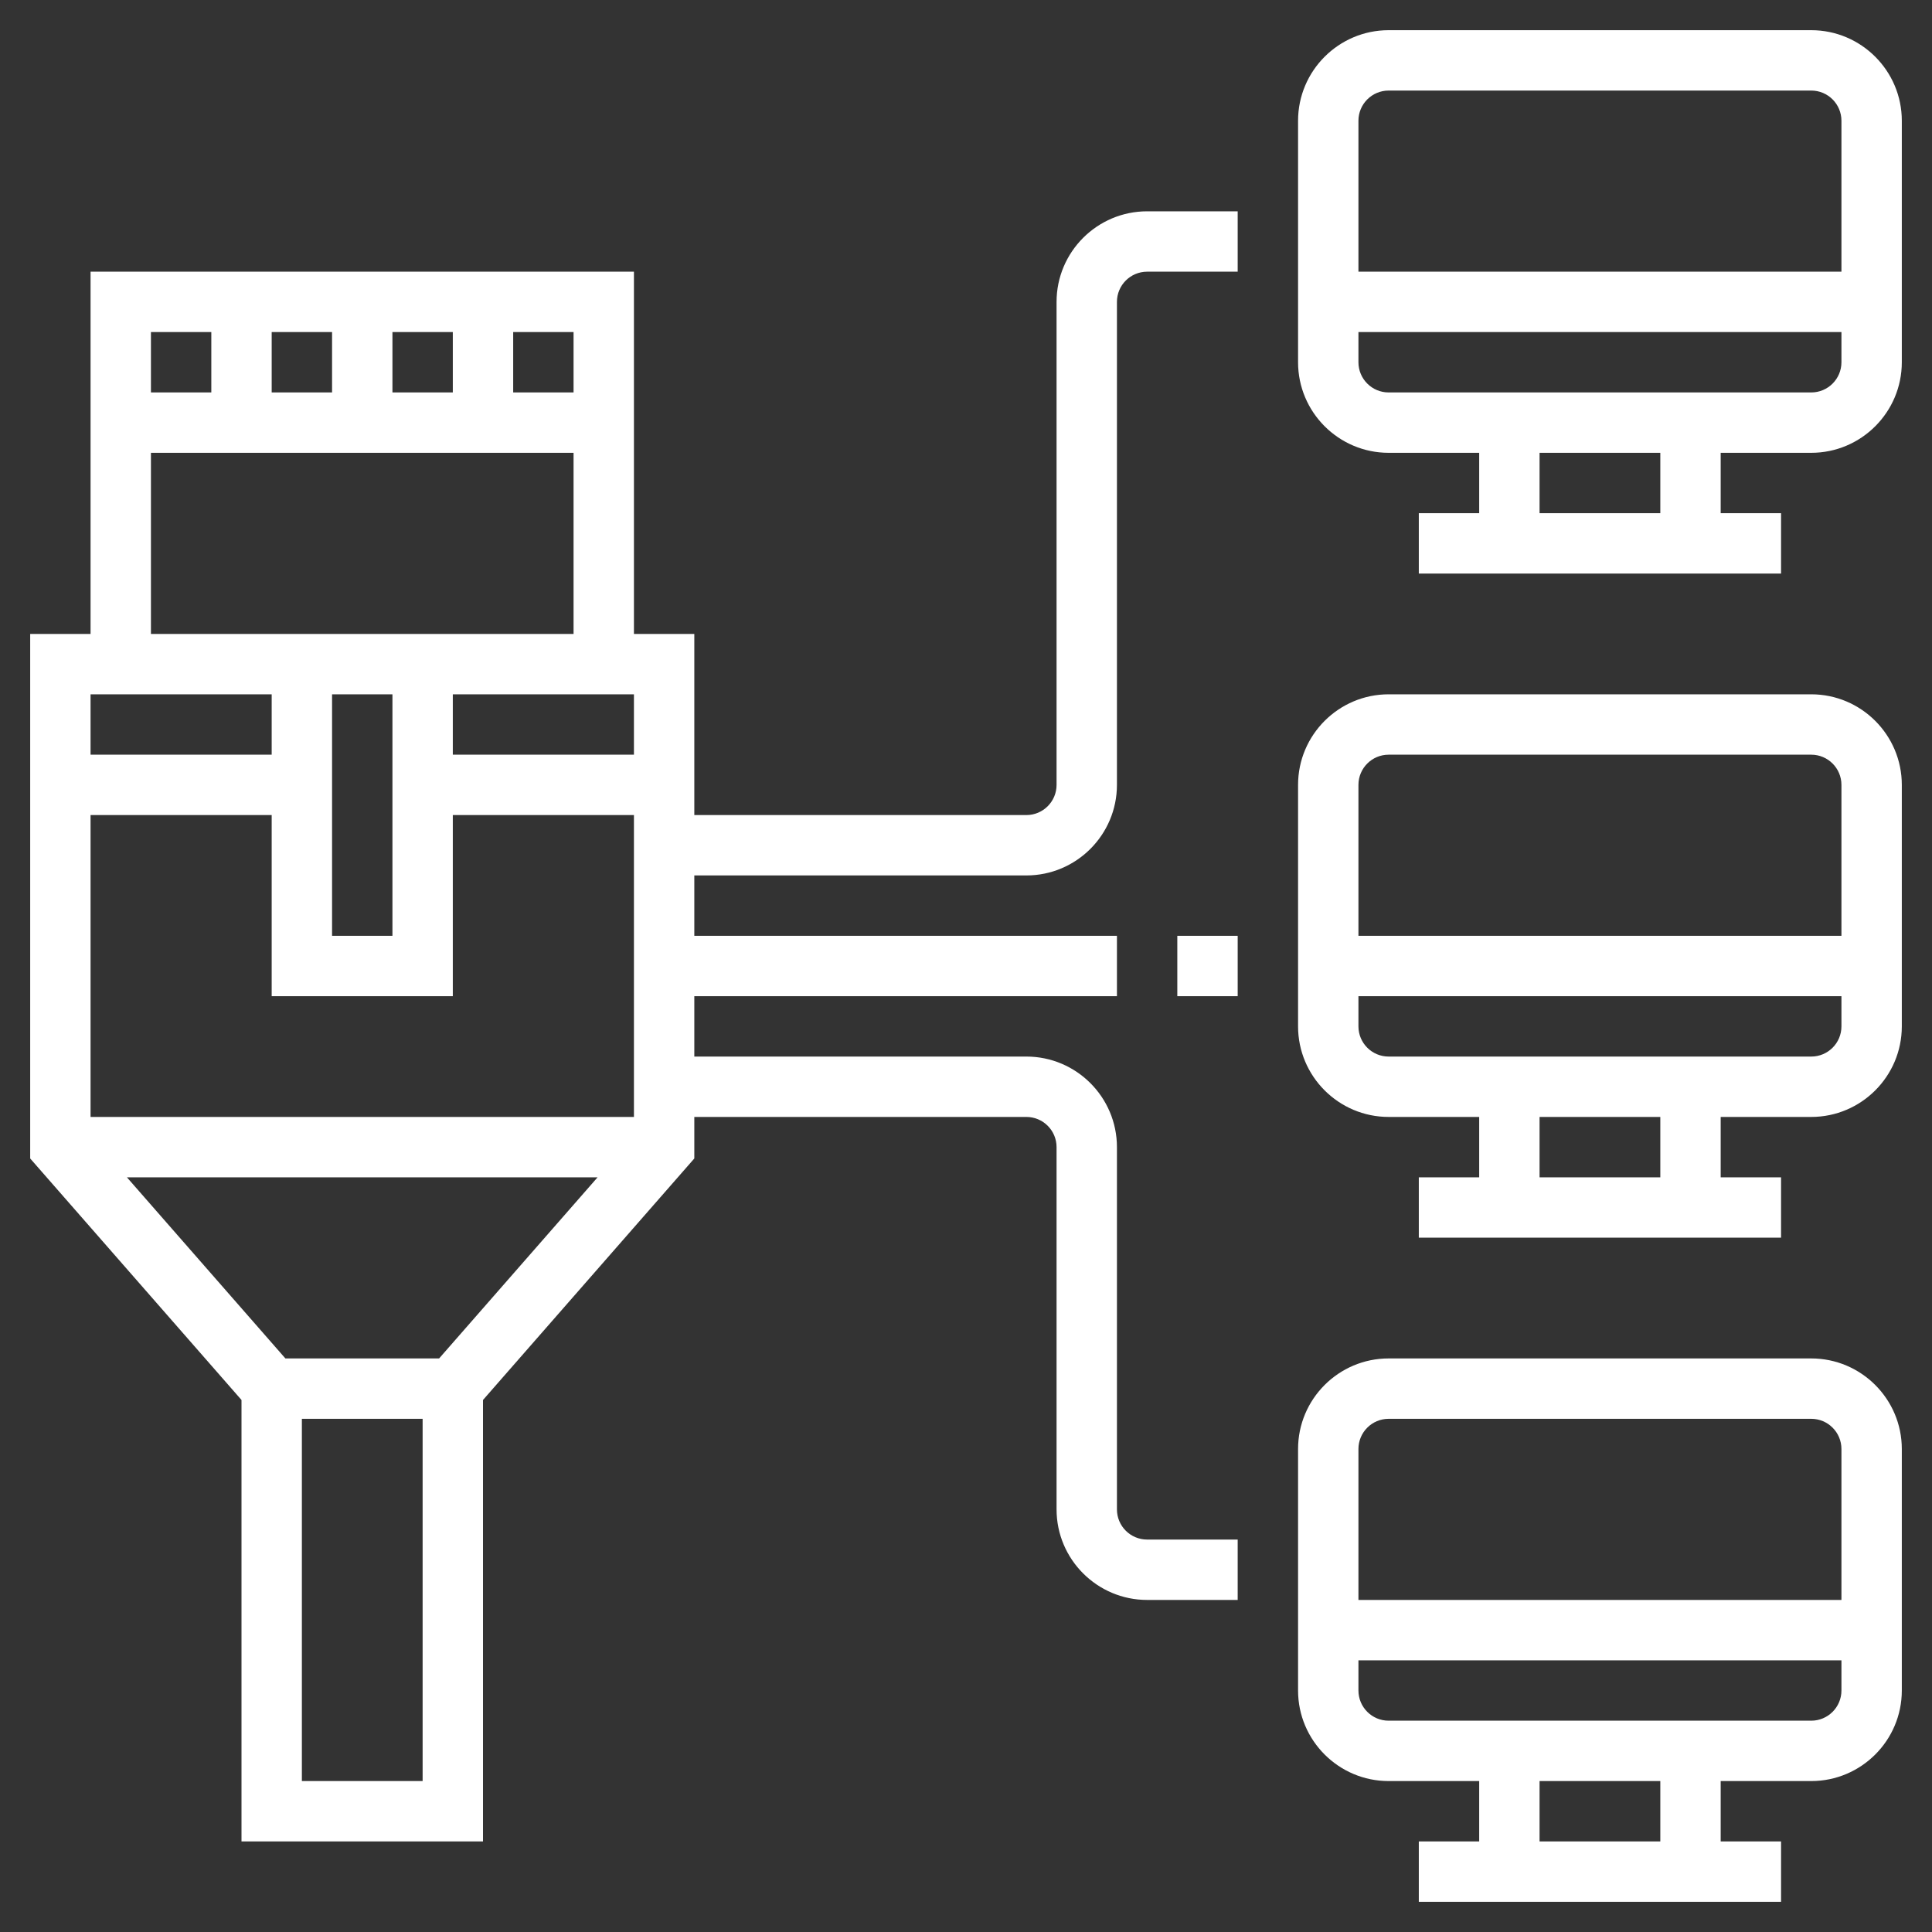
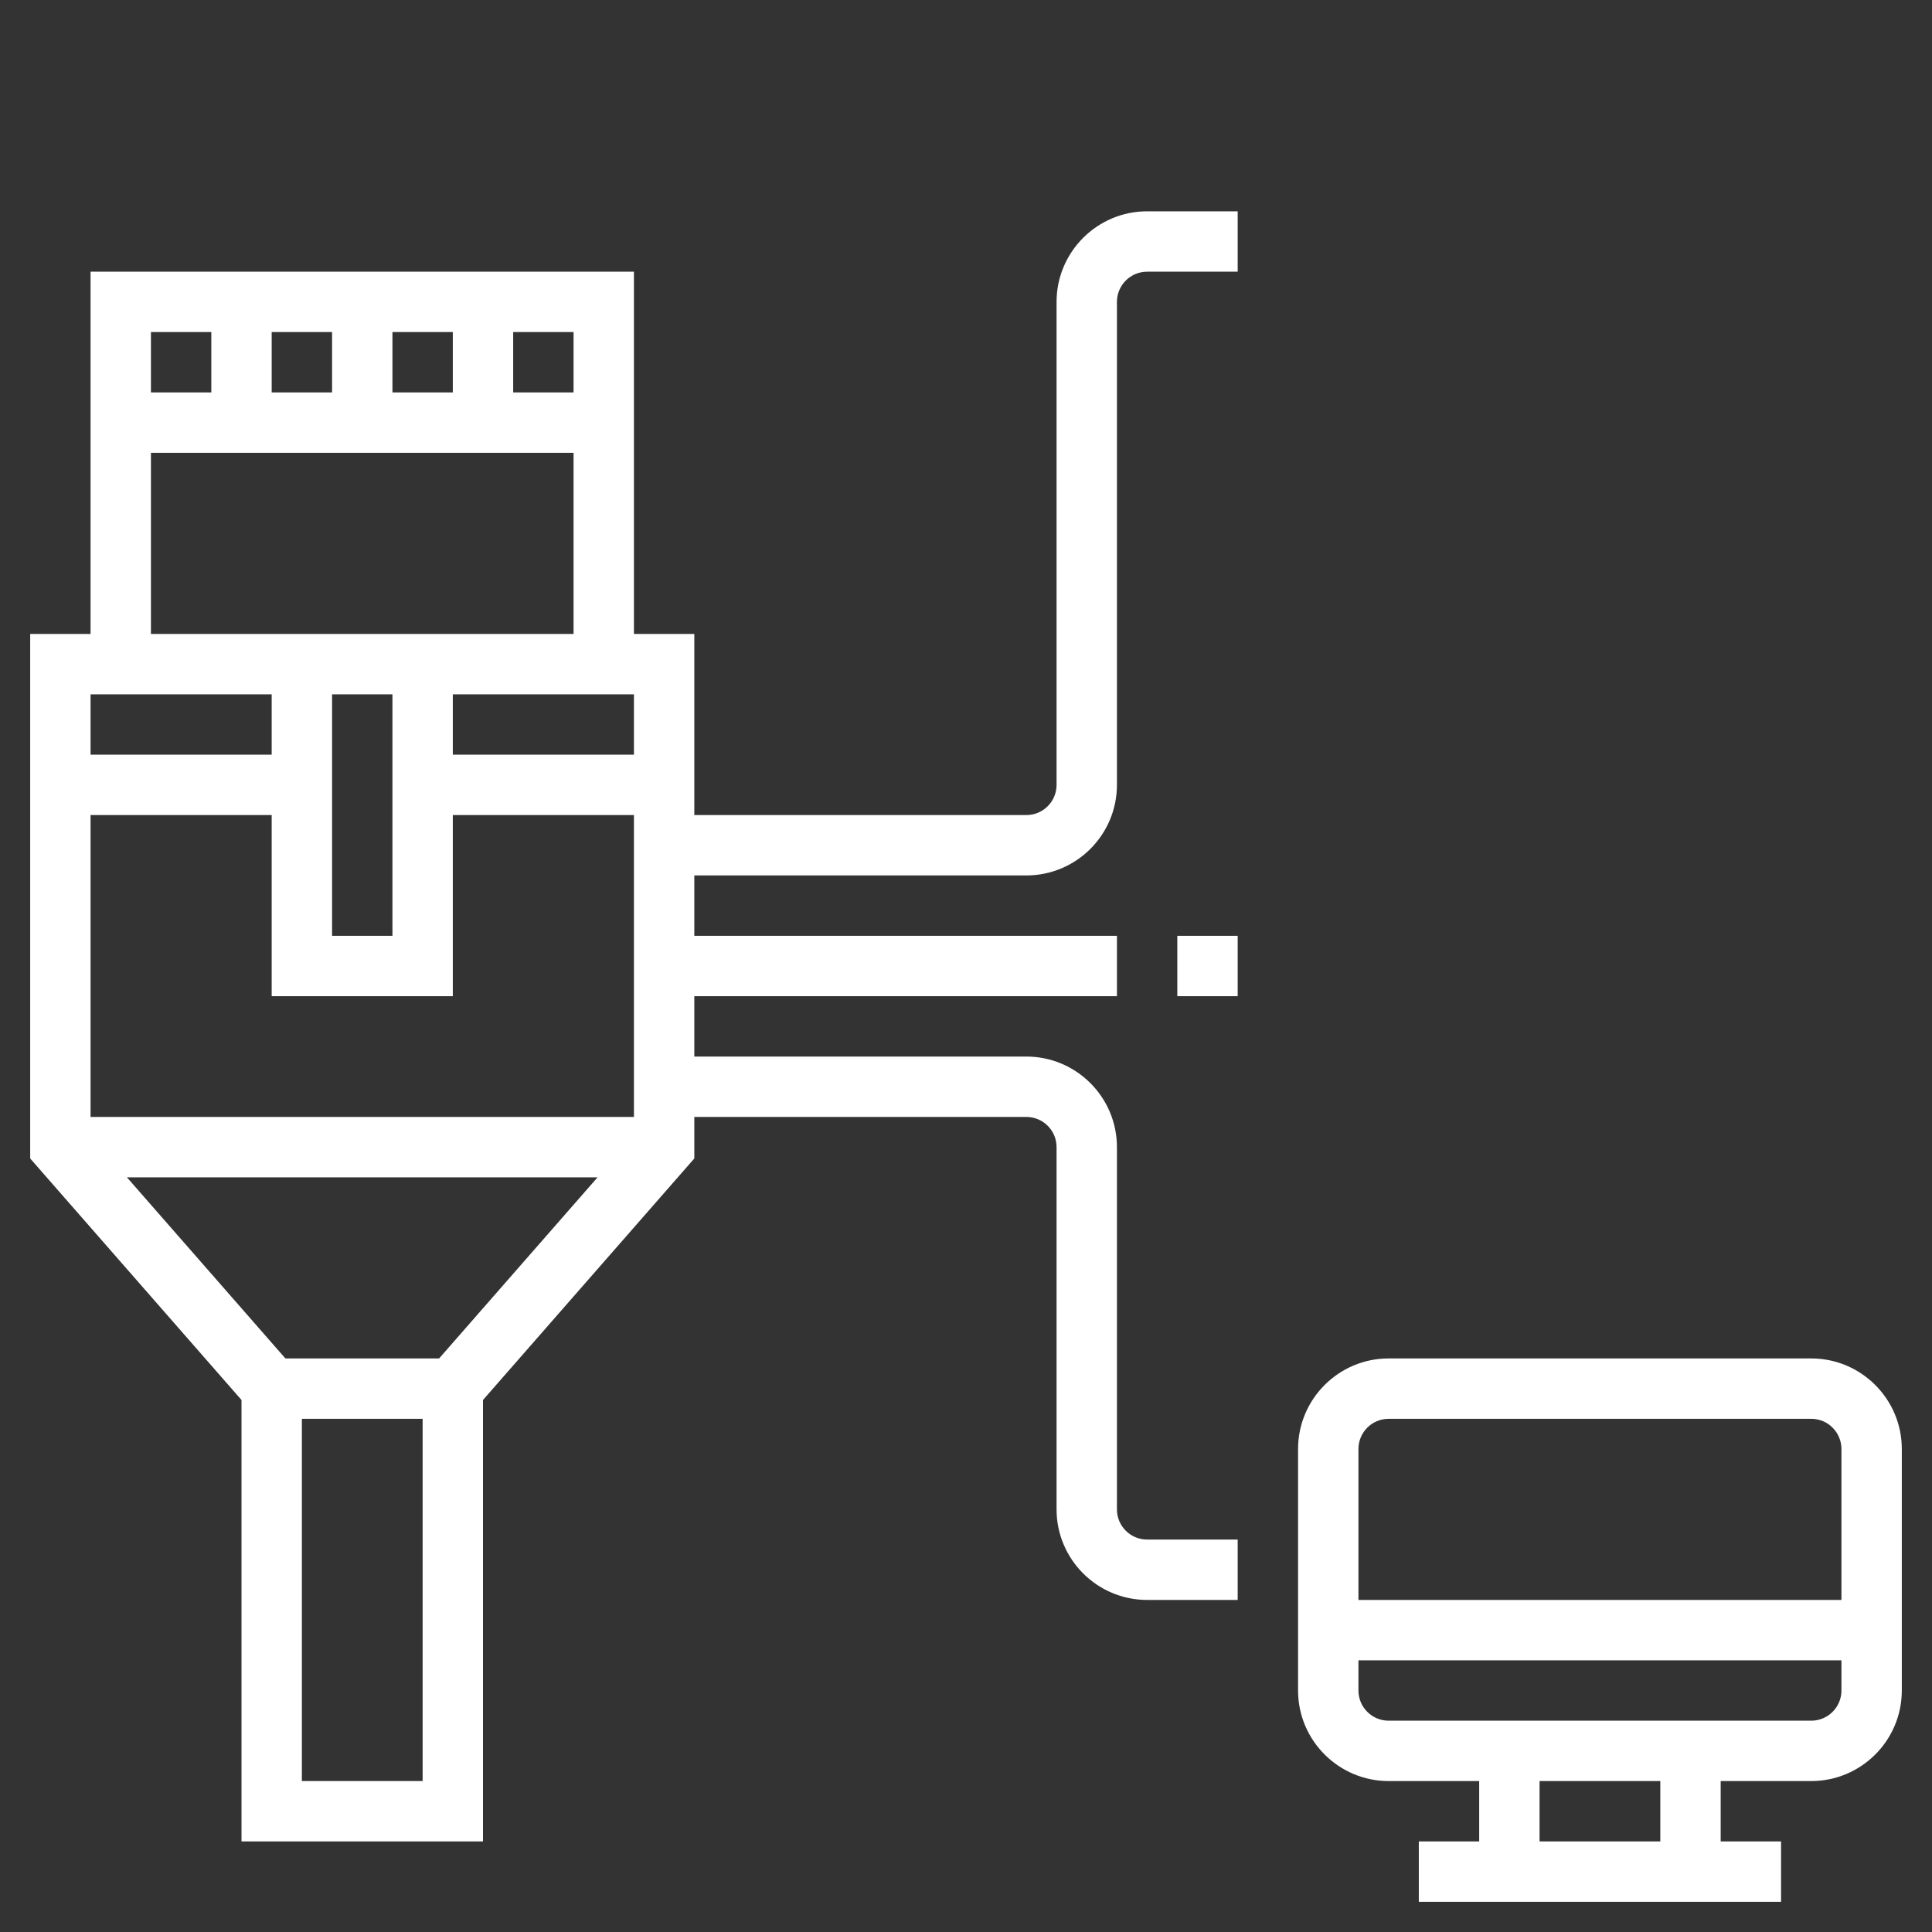
<svg xmlns="http://www.w3.org/2000/svg" id="Layer_5" enable-background="new 0 0 64 64" height="512" viewBox="0 0 64 64" width="512" fill="#FFF">
  <rect x="0" y="0" width="64" height="64" fill="#333333" stroke="none" />
  <g>
    <path d="m60 45h-14c-1.654 0-3 1.346-3 3v8c0 1.654 1.346 3 3 3h3v2h-2v2h12v-2h-2v-2h3c1.654 0 3-1.346 3-3v-8c0-1.654-1.346-3-3-3zm-14 2h14c.552 0 1 .448 1 1v5h-16v-5c0-.552.448-1 1-1zm9 14h-4v-2h4zm5-4h-14c-.552 0-1-.448-1-1v-1h16v1c0 .552-.448 1-1 1z" />
-     <path d="m60 23h-14c-1.654 0-3 1.346-3 3v8c0 1.654 1.346 3 3 3h3v2h-2v2h12v-2h-2v-2h3c1.654 0 3-1.346 3-3v-8c0-1.654-1.346-3-3-3zm-14 2h14c.552 0 1 .448 1 1v5h-16v-5c0-.552.448-1 1-1zm9 14h-4v-2h4zm5-4h-14c-.552 0-1-.448-1-1v-1h16v1c0 .552-.448 1-1 1z" />
-     <path d="m60 1h-14c-1.654 0-3 1.346-3 3v8c0 1.654 1.346 3 3 3h3v2h-2v2h12v-2h-2v-2h3c1.654 0 3-1.346 3-3v-8c0-1.654-1.346-3-3-3zm-14 2h14c.552 0 1 .448 1 1v5h-16v-5c0-.552.448-1 1-1zm9 14h-4v-2h4zm5-4h-14c-.552 0-1-.448-1-1v-1h16v1c0 .552-.448 1-1 1z" />
    <path d="m39 31h2v2h-2z" />
    <path d="m35 10v16c0 .552-.448 1-1 1h-11v-6h-2v-12h-18v12h-2v17.376l7 8v14.624h8v-14.624l7-8v-1.376h11c.552 0 1 .448 1 1v12c0 1.654 1.346 3 3 3h3v-2h-3c-.552 0-1-.448-1-1v-12c0-1.654-1.346-3-3-3h-11v-2h14v-2h-14v-2h11c1.654 0 3-1.346 3-3v-16c0-.552.448-1 1-1h3v-2h-3c-1.654 0-3 1.346-3 3zm-25.546 35-5.25-6h15.592l-5.25 6zm-6.454-8v-10h6v6h6v-6h6v10zm18-14v2h-6v-2zm-10 0h2v8h-2zm8-10h-2v-2h2zm-10 0v-2h2v2zm4-2h2v2h-2zm-6 0v2h-2v-2zm-2 4h14v6h-4-6-4zm4 8v2h-6v-2zm1 36v-12h4v12z" />
  </g>
</svg>